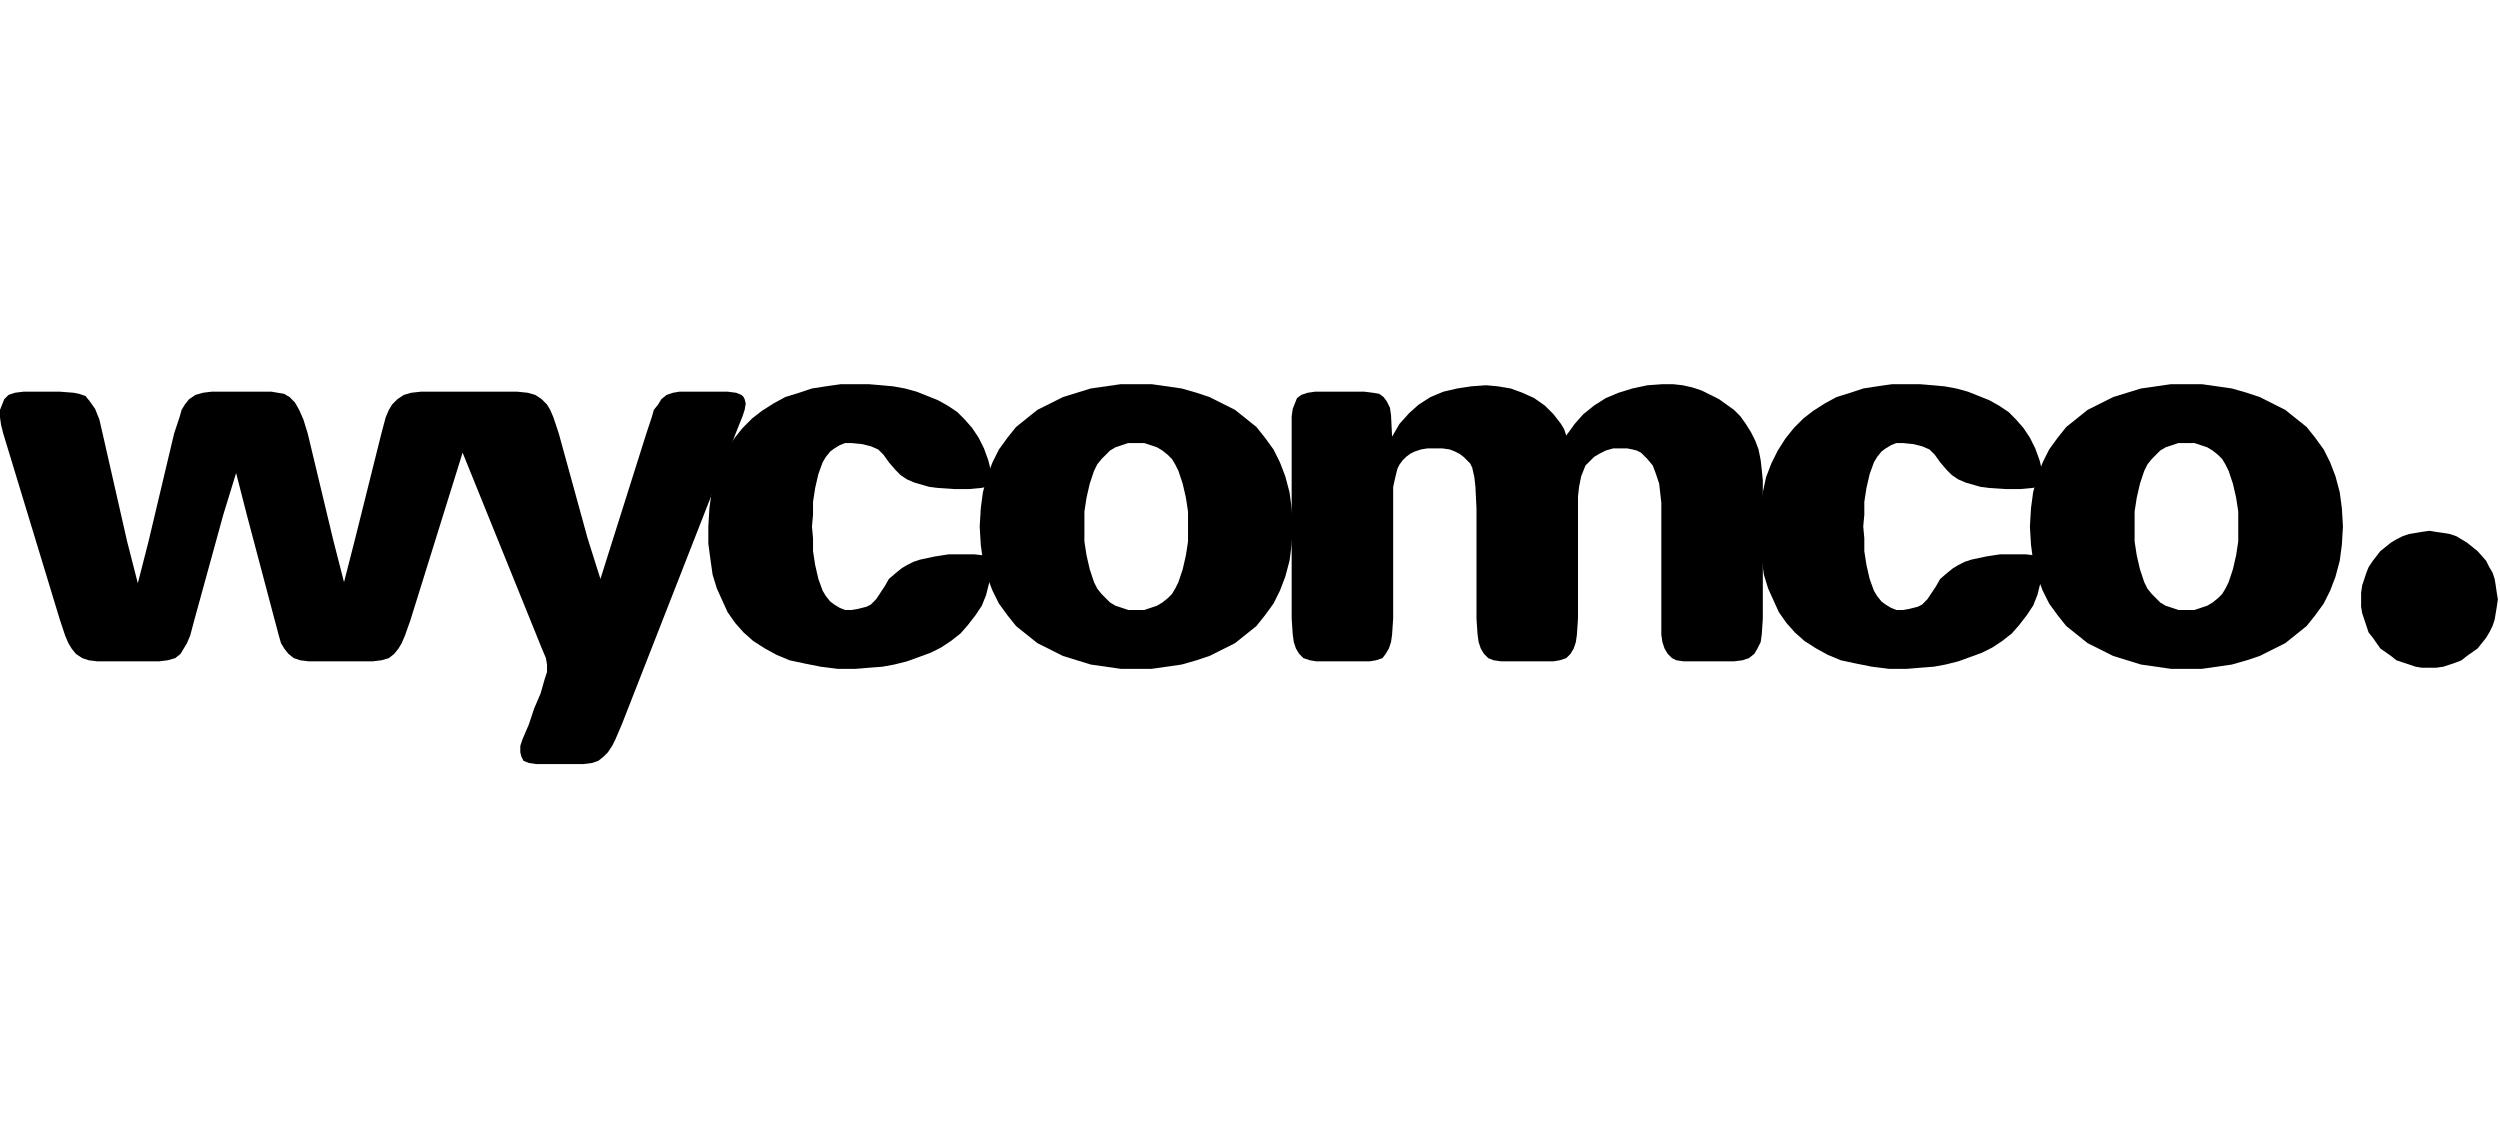
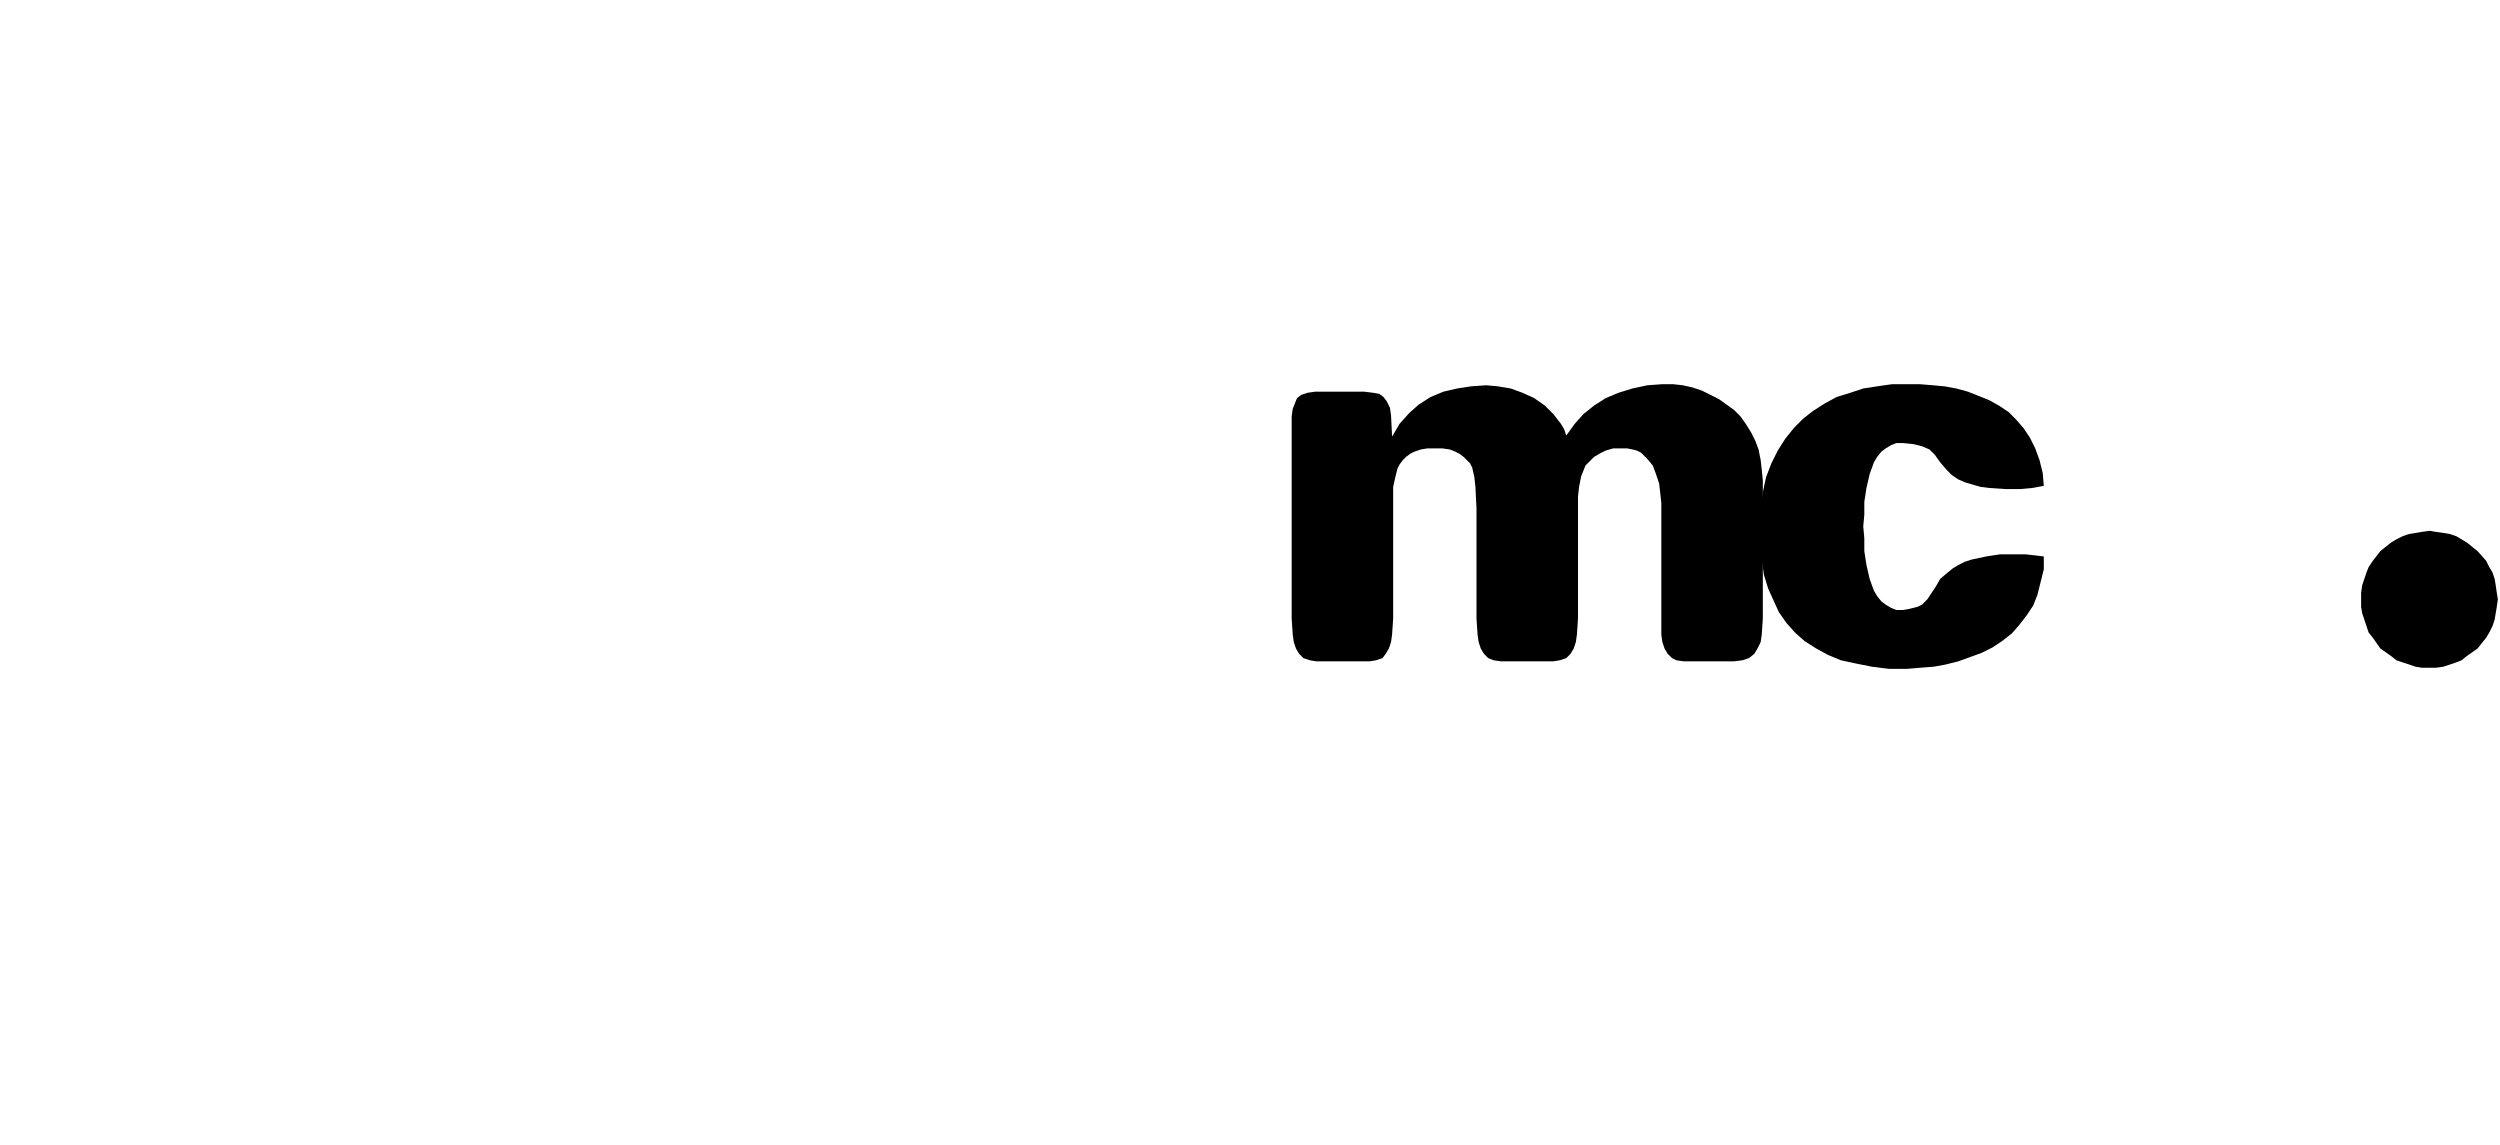
<svg xmlns="http://www.w3.org/2000/svg" xmlns:ns1="http://www.serif.com/" width="502px" height="230px" viewBox="0 0 502 77" version="1.1" xml:space="preserve" style="fill-rule:evenodd;clip-rule:evenodd;stroke-linejoin:round;stroke-miterlimit:2;">
  <g id="Logo-without-claim">
    <g id="_2006-07-01_WYC_Logo" ns1:id="2006-07-01_WYC_Logo">
      <g id="Group-3" transform="matrix(1,0,0,1,0,1.719)">
-         <path id="Fill-1" d="M146.095,0.43L136.441,0.43L135.154,0.645L133.867,1.074L132.794,1.934L132.15,3.008L131.292,4.083L130.863,5.587L129.791,8.81L123.14,29.868L120.566,38.033L117.991,29.868L112.199,8.81L111.126,5.587L110.483,4.083L109.839,3.008L108.767,1.934L107.479,1.074L105.978,0.645L103.832,0.43L84.525,0.43L82.594,0.645L81.092,1.074L79.805,1.934L78.732,3.008L78.089,4.083L77.445,5.587L76.587,8.81L71.224,30.298L69.079,38.678L66.933,30.298L61.785,8.81L60.926,6.017L60.068,4.083L59.21,2.579L58.138,1.504L57.065,0.86L54.491,0.43L42.477,0.43L40.761,0.645L39.259,1.074L37.972,1.934L37.114,3.008L36.47,4.083L36.041,5.587L34.968,8.81L29.82,30.512L27.674,38.893L25.529,30.512L20.595,8.81L19.951,6.017L19.093,3.868L18.021,2.364L17.162,1.289L15.875,0.86L14.803,0.645L12.014,0.43L4.72,0.43L3.003,0.645L1.716,1.074L0.858,1.934L0,4.083L0,5.587L0.215,7.091L0.644,8.81L12.014,46.198L13.086,49.421L13.73,50.926L14.374,52L15.232,53.074L16.519,53.934L17.806,54.364L19.522,54.579L31.965,54.579L33.681,54.364L35.183,53.934L36.256,53.074L37.543,50.926L38.186,49.421L39.044,46.198L44.837,25.14L47.411,16.76L49.556,25.14L55.134,46.198L55.992,49.421L56.421,50.926L57.065,52L57.923,53.074L58.996,53.934L60.283,54.364L61.999,54.579L74.871,54.579L76.587,54.364L78.089,53.934L79.162,53.074L80.02,52L80.663,50.926L81.307,49.421L82.379,46.413L92.891,12.678L108.981,52.43L109.625,53.934L109.839,55.223L109.839,56.727L109.41,58.017L108.552,61.025L107.265,64.033L106.192,67.256L104.905,70.264L104.476,71.554L104.476,72.843L104.691,73.702L105.12,74.562L106.192,74.992L107.694,75.207L117.133,75.207L118.85,74.992L120.137,74.562L121.209,73.702L122.068,72.843L122.926,71.554L123.569,70.264L124.856,67.256L147.811,8.595L149.098,5.372L149.527,4.083L149.742,2.793L149.527,1.934L149.313,1.504L148.884,1.074L147.811,0.645L146.095,0.43" />
-       </g>
-       <path id="Fill-4" d="M199.298,21.058L199.084,18.479L198.44,15.901L197.582,13.537L196.509,11.388L195.222,9.455L193.721,7.736L192.219,6.231L190.288,4.942L188.357,3.868L184.067,2.149L181.707,1.504L179.347,1.074L176.987,0.86L174.413,0.645L168.835,0.645L165.832,1.074L163.043,1.504L160.468,2.364L157.679,3.223L155.32,4.512L152.96,6.017L151.029,7.521L149.098,9.455L147.382,11.603L145.88,13.967L144.593,16.545L143.521,19.339L142.877,22.347L142.448,25.57L142.233,29.223L142.233,32.661L142.662,35.884L143.091,38.893L143.95,41.686L146.095,46.413L147.597,48.562L149.313,50.496L151.244,52.215L153.603,53.719L155.963,55.008L158.538,56.083L161.541,56.727L164.759,57.372L168.191,57.802L171.838,57.802L174.413,57.587L177.202,57.372L179.562,56.942L182.136,56.298L186.856,54.579L189.001,53.504L190.932,52.215L192.862,50.711L194.364,48.992L195.866,47.058L197.153,45.124L198.011,42.975L199.298,37.818L199.298,35.24L197.582,35.025L195.651,34.81L190.503,34.81L187.714,35.24L184.71,35.884L183.423,36.314L182.136,36.959L181.063,37.603L179.991,38.463L178.489,39.752L177.631,41.256L175.915,43.835L174.842,44.909L173.984,45.339L172.268,45.769L170.98,45.983L169.693,45.983L168.621,45.554L167.548,44.909L166.69,44.264L165.832,43.19L165.188,42.116L164.33,39.752L163.686,36.959L163.257,34.165L163.257,31.587L163.043,29.223L163.257,26.86L163.257,24.281L163.686,21.488L164.33,18.694L165.188,16.331L165.832,15.256L166.69,14.182L167.548,13.537L168.621,12.893L169.693,12.463L170.98,12.463L173.126,12.678L174.842,13.107L176.344,13.752L177.416,14.826L178.489,16.331L179.776,17.835L180.849,18.909L182.136,19.769L183.638,20.413L186.641,21.273L188.357,21.488L191.575,21.702L194.579,21.702L196.938,21.488L199.298,21.058" />
+         </g>
      <path id="Fill-5" d="M410.396,21.058L410.181,18.479L409.538,15.901L408.679,13.537L407.607,11.388L406.32,9.455L404.818,7.736L403.316,6.231L401.385,4.942L399.455,3.868L395.164,2.149L392.804,1.504L390.444,1.074L388.085,0.86L385.51,0.645L379.932,0.645L376.929,1.074L374.14,1.504L371.566,2.364L368.777,3.223L366.417,4.512L364.057,6.017L362.126,7.521L360.196,9.455L358.479,11.603L356.978,13.967L355.691,16.545L354.618,19.339L353.974,22.347L353.545,25.57L353.331,29.223L353.331,32.661L353.76,35.884L354.189,38.893L355.047,41.686L357.192,46.413L358.694,48.562L360.41,50.496L362.341,52.215L364.701,53.719L367.061,55.008L369.635,56.083L372.638,56.727L375.856,57.372L379.289,57.802L382.936,57.802L385.51,57.587L388.299,57.372L390.659,56.942L393.233,56.298L397.953,54.579L400.098,53.504L402.029,52.215L403.96,50.711L405.462,48.992L406.963,47.058L408.25,45.124L409.109,42.975L410.396,37.818L410.396,35.24L408.679,35.025L406.749,34.81L401.6,34.81L398.811,35.24L395.808,35.884L394.521,36.314L393.233,36.959L392.161,37.603L391.088,38.463L389.586,39.752L388.728,41.256L387.012,43.835L385.939,44.909L385.081,45.339L383.365,45.769L382.078,45.983L380.791,45.983L379.718,45.554L378.645,44.909L377.787,44.264L376.929,43.19L376.285,42.116L375.427,39.752L374.784,36.959L374.355,34.165L374.355,31.587L374.14,29.223L374.355,26.86L374.355,24.281L374.784,21.488L375.427,18.694L376.285,16.331L376.929,15.256L377.787,14.182L378.645,13.537L379.718,12.893L380.791,12.463L382.078,12.463L384.223,12.678L385.939,13.107L387.441,13.752L388.514,14.826L389.586,16.331L390.874,17.835L391.946,18.909L393.233,19.769L394.735,20.413L397.738,21.273L399.455,21.488L402.673,21.702L405.676,21.702L408.036,21.488L410.396,21.058" />
-       <path id="Fill-6" d="M231.263,0.645L225.042,0.645L219.035,1.504L213.457,3.223L208.309,5.802L204.018,9.24L202.302,11.388L200.585,13.752L199.298,16.331L198.226,19.124L197.368,22.347L196.938,25.57L196.724,29.223L196.938,32.876L197.368,36.099L198.226,39.322L199.298,42.116L200.585,44.694L202.302,47.058L204.018,49.207L208.309,52.645L213.457,55.223L219.035,56.942L225.042,57.802L231.263,57.802L237.27,56.942L240.274,56.083L242.848,55.223L247.997,52.645L252.287,49.207L254.003,47.058L255.72,44.694L257.007,42.116L258.079,39.322L258.938,36.099L259.367,32.876L259.581,29.223L259.367,25.57L258.938,22.347L258.079,19.124L257.007,16.331L255.72,13.752L254.003,11.388L252.287,9.24L247.997,5.802L242.848,3.223L240.274,2.364L237.27,1.504L231.263,0.645ZM217.748,32.231L217.748,26.215L218.177,23.421L218.821,20.628L219.679,18.05L220.322,16.76L221.18,15.686L222.897,13.967L223.969,13.322L226.544,12.463L229.762,12.463L232.336,13.322L233.409,13.967L234.481,14.826L235.339,15.686L235.983,16.76L236.626,18.05L237.485,20.628L238.128,23.421L238.557,26.215L238.557,32.231L238.128,35.025L237.485,37.818L236.626,40.397L235.983,41.686L235.339,42.76L234.481,43.62L233.409,44.479L232.336,45.124L229.762,45.983L226.544,45.983L223.969,45.124L222.897,44.479L221.18,42.76L220.322,41.686L219.679,40.397L218.821,37.818L218.177,35.025L217.748,32.231Z" />
      <path id="Fill-7" d="M273.955,2.149L264.086,2.149L262.585,2.364L261.297,2.793L260.439,3.438L259.581,5.587L259.367,7.091L259.367,47.702L259.581,50.926L259.796,52.43L260.225,53.719L260.868,54.793L261.726,55.653L263.014,56.083L264.301,56.298L275.027,56.298L276.315,56.083L277.602,55.653L278.245,54.793L278.889,53.719L279.318,52.43L279.532,50.926L279.747,47.702L279.747,21.273L280.176,19.339L280.605,17.62L281.034,16.76L281.678,15.901L282.321,15.256L283.179,14.612L284.038,14.182L285.325,13.752L286.612,13.537L289.615,13.537L291.117,13.752L292.19,14.182L293.048,14.612L293.906,15.256L295.193,16.545L295.622,17.405L296.051,19.339L296.266,21.273L296.48,25.57L296.48,47.702L296.695,50.926L296.909,52.43L297.338,53.719L297.982,54.793L298.84,55.653L299.913,56.083L301.415,56.298L311.926,56.298L313.214,56.083L314.501,55.653L315.359,54.793L316.003,53.719L316.432,52.43L316.646,50.926L316.861,47.702L316.861,23.207L317.075,21.273L317.504,19.124L318.362,16.975L320.079,15.256L321.151,14.612L322.438,13.967L323.94,13.537L326.729,13.537L327.802,13.752L328.66,13.967L329.518,14.397L330.805,15.686L331.878,16.975L332.521,18.694L333.165,20.628L333.594,24.496L333.594,50.926L333.809,52.43L334.238,53.719L334.881,54.793L335.739,55.653L336.597,56.083L338.099,56.298L348.182,56.298L349.898,56.083L351.185,55.653L352.258,54.793L352.902,53.719L353.545,52.43L353.76,50.926L353.974,47.702L353.974,19.983L353.76,17.835L353.545,15.901L353.116,13.752L352.473,12.033L351.615,10.314L350.542,8.595L349.469,7.091L348.182,5.802L345.179,3.653L341.746,1.934L339.815,1.289L337.885,0.86L335.954,0.645L333.809,0.645L330.805,0.86L327.802,1.504L325.013,2.364L322.438,3.438L320.079,4.942L317.933,6.661L316.217,8.595L314.501,10.959L314.072,9.669L313.428,8.595L311.926,6.661L310.21,4.942L308.065,3.438L305.705,2.364L303.345,1.504L300.771,1.074L298.411,0.86L295.408,1.074L292.619,1.504L289.83,2.149L287.256,3.223L284.896,4.727L282.965,6.446L281.034,8.595L279.532,11.174L279.318,6.876L279.103,5.372L278.46,4.083L277.816,3.223L276.958,2.579L275.671,2.364L273.955,2.149" />
-       <path id="Fill-8" d="M442.146,0.645L435.925,0.645L429.918,1.504L424.34,3.223L419.191,5.802L414.901,9.24L413.185,11.388L411.468,13.752L410.181,16.331L409.109,19.124L408.25,22.347L407.821,25.57L407.607,29.223L407.821,32.876L408.25,36.099L409.109,39.322L410.181,42.116L411.468,44.694L413.185,47.058L414.901,49.207L419.191,52.645L424.34,55.223L429.918,56.942L435.925,57.802L442.146,57.802L448.153,56.942L451.156,56.083L453.731,55.223L458.879,52.645L463.17,49.207L464.886,47.058L466.603,44.694L467.89,42.116L468.962,39.322L469.821,36.099L470.25,32.876L470.464,29.223L470.25,25.57L469.821,22.347L468.962,19.124L467.89,16.331L466.603,13.752L464.886,11.388L463.17,9.24L458.879,5.802L453.731,3.223L451.156,2.364L448.153,1.504L442.146,0.645ZM428.631,32.231L428.631,26.215L429.06,23.421L429.703,20.628L430.562,18.05L431.205,16.76L432.063,15.686L433.779,13.967L434.852,13.322L437.426,12.463L440.644,12.463L443.219,13.322L444.291,13.967L445.364,14.826L446.222,15.686L446.866,16.76L447.509,18.05L448.368,20.628L449.011,23.421L449.44,26.215L449.44,32.231L449.011,35.025L448.368,37.818L447.509,40.397L446.866,41.686L446.222,42.76L445.364,43.62L444.291,44.479L443.219,45.124L440.644,45.983L437.426,45.983L434.852,45.124L433.779,44.479L432.063,42.76L431.205,41.686L430.562,40.397L429.703,37.818L429.06,35.025L428.631,32.231Z" />
      <path id="Fill-9" d="M501.571,43.835L501.356,45.339L500.927,47.917L500.498,49.207L499.855,50.496L499.211,51.57L497.495,53.719L495.35,55.223L494.277,56.083L493.204,56.512L490.63,57.372L489.128,57.587L486.339,57.587L485.052,57.372L481.191,56.083L480.118,55.223L477.973,53.719L476.471,51.57L475.613,50.496L474.326,46.628L474.111,45.339L474.111,42.545L474.326,41.041L475.184,38.463L475.613,37.388L476.471,36.099L477.973,34.165L480.118,32.446L481.191,31.802L482.478,31.157L483.765,30.727L486.339,30.298L487.841,30.083L489.128,30.298L490.63,30.512L491.917,30.727L493.204,31.157L495.35,32.446L497.495,34.165L499.211,36.099L499.855,37.388L500.498,38.463L500.927,39.752L501.142,41.041L501.356,42.545L501.571,43.835" />
    </g>
  </g>
</svg>